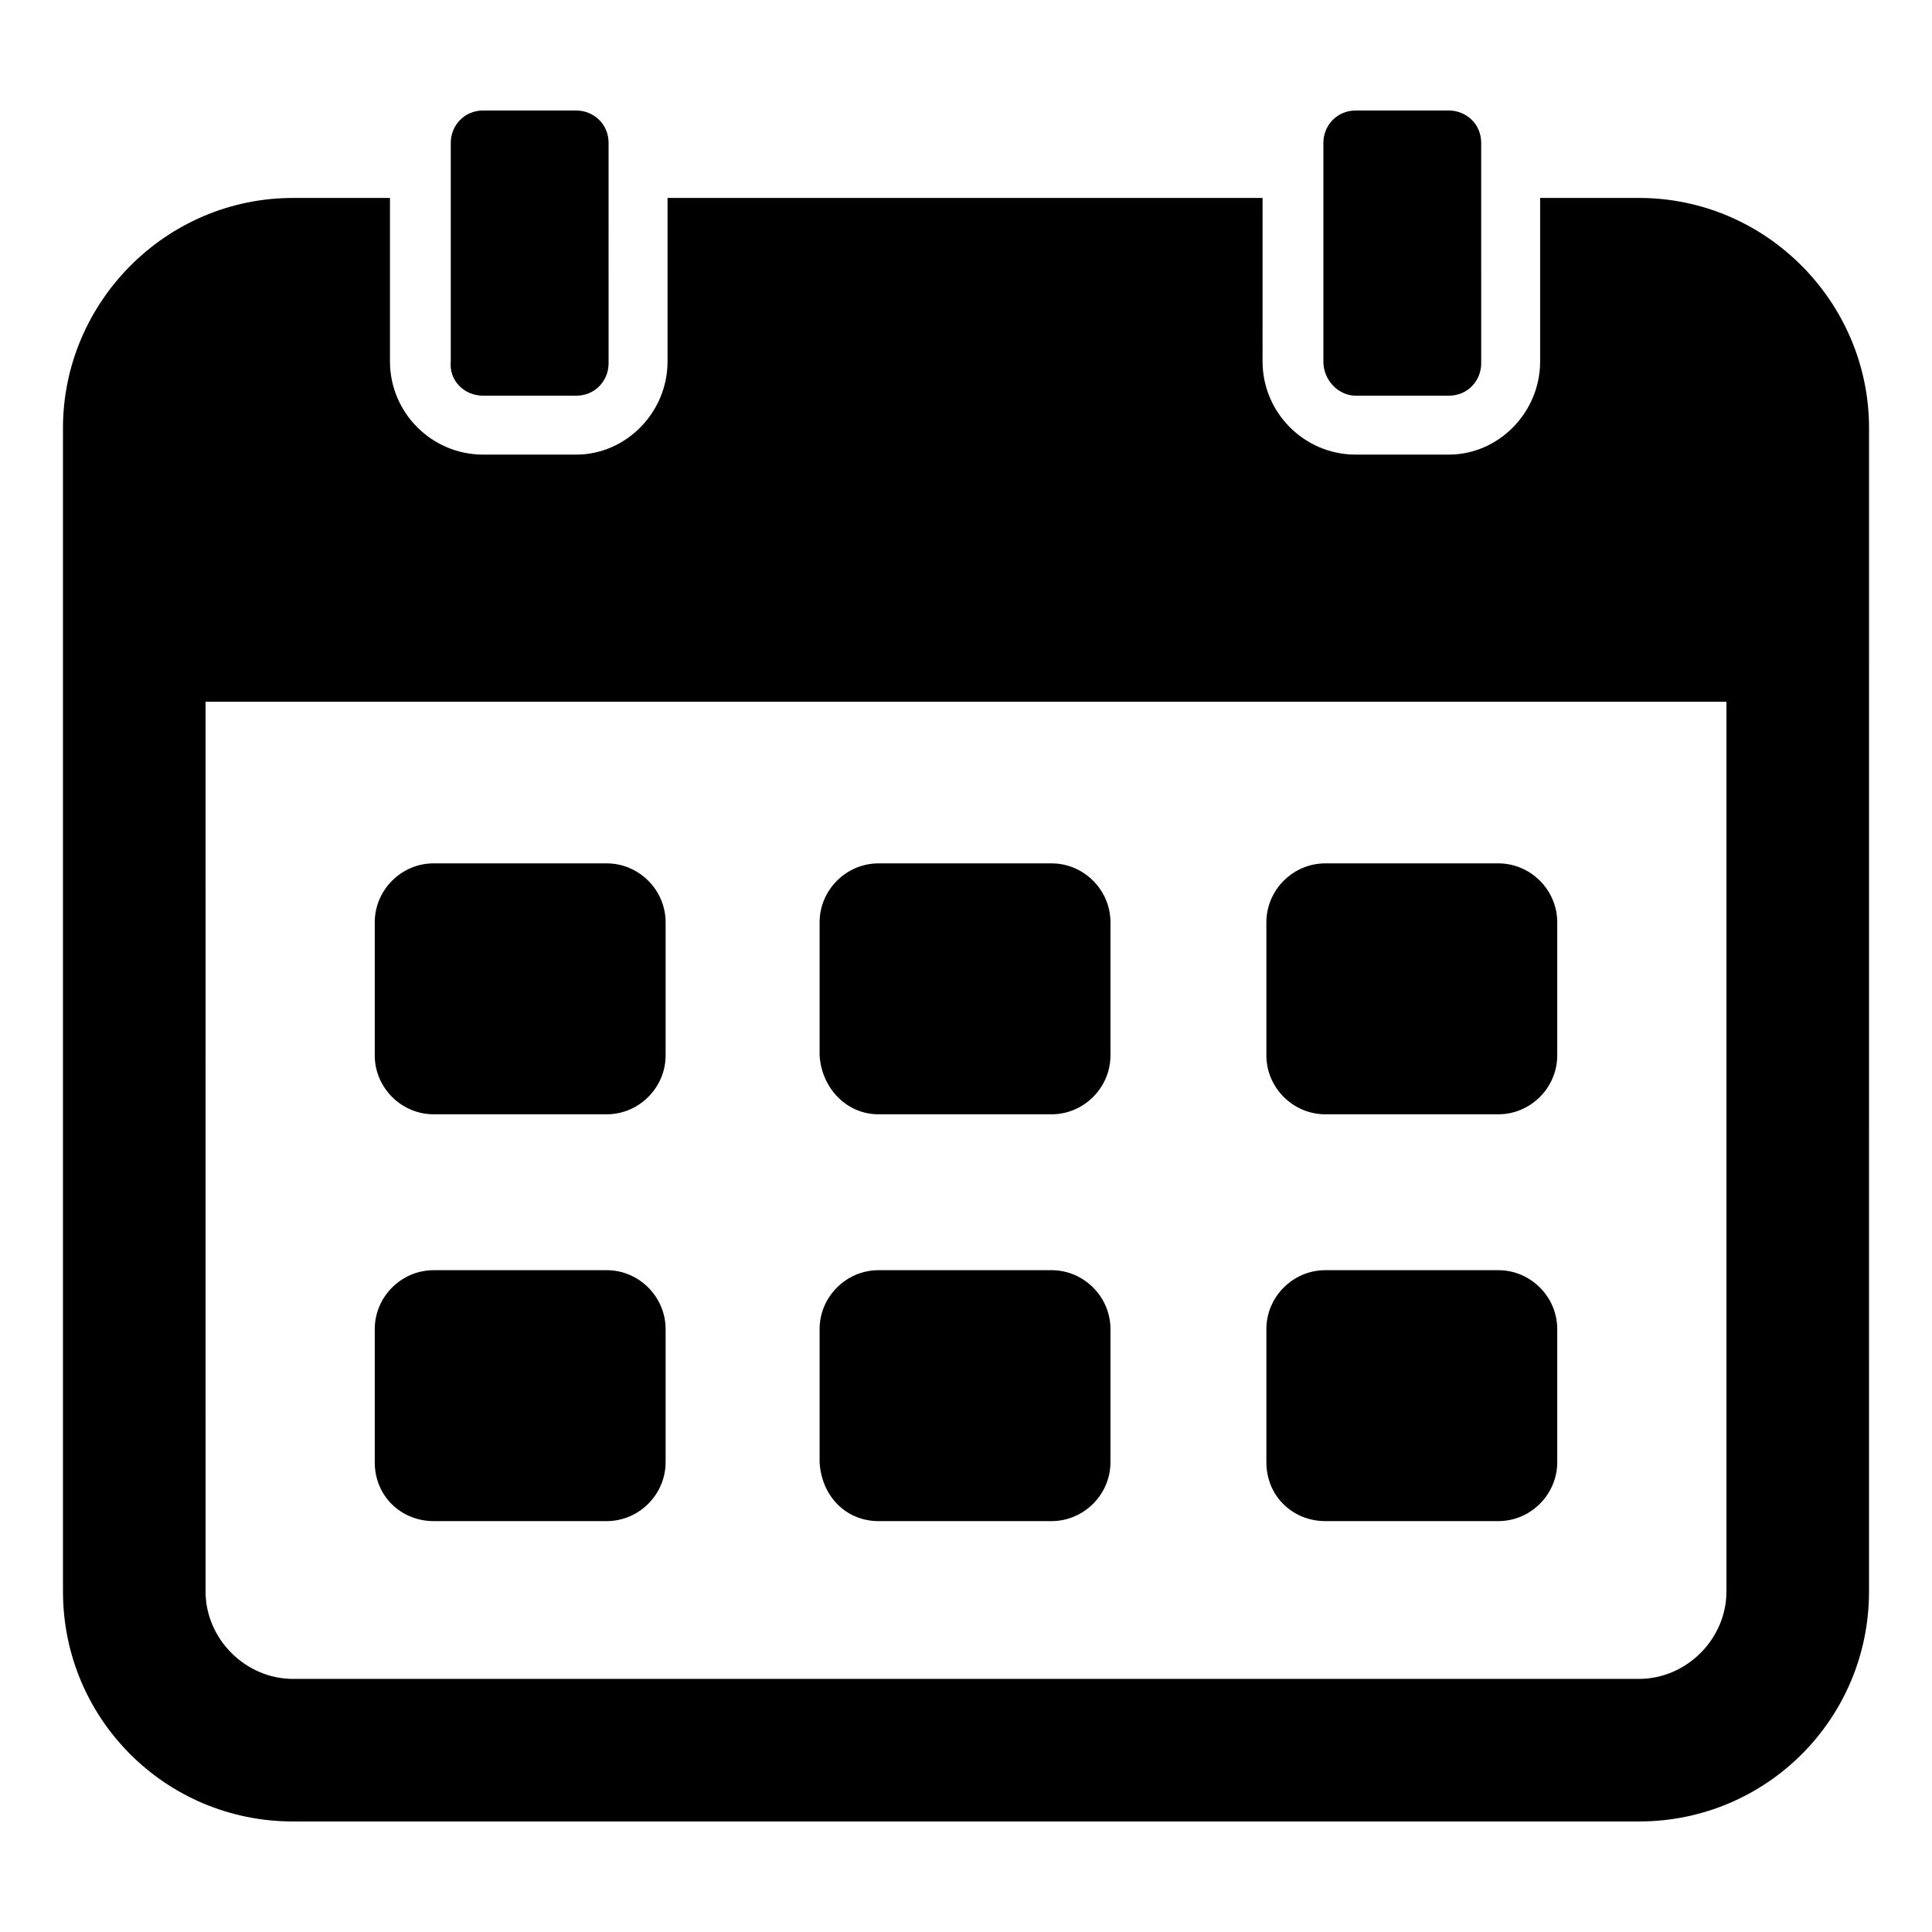
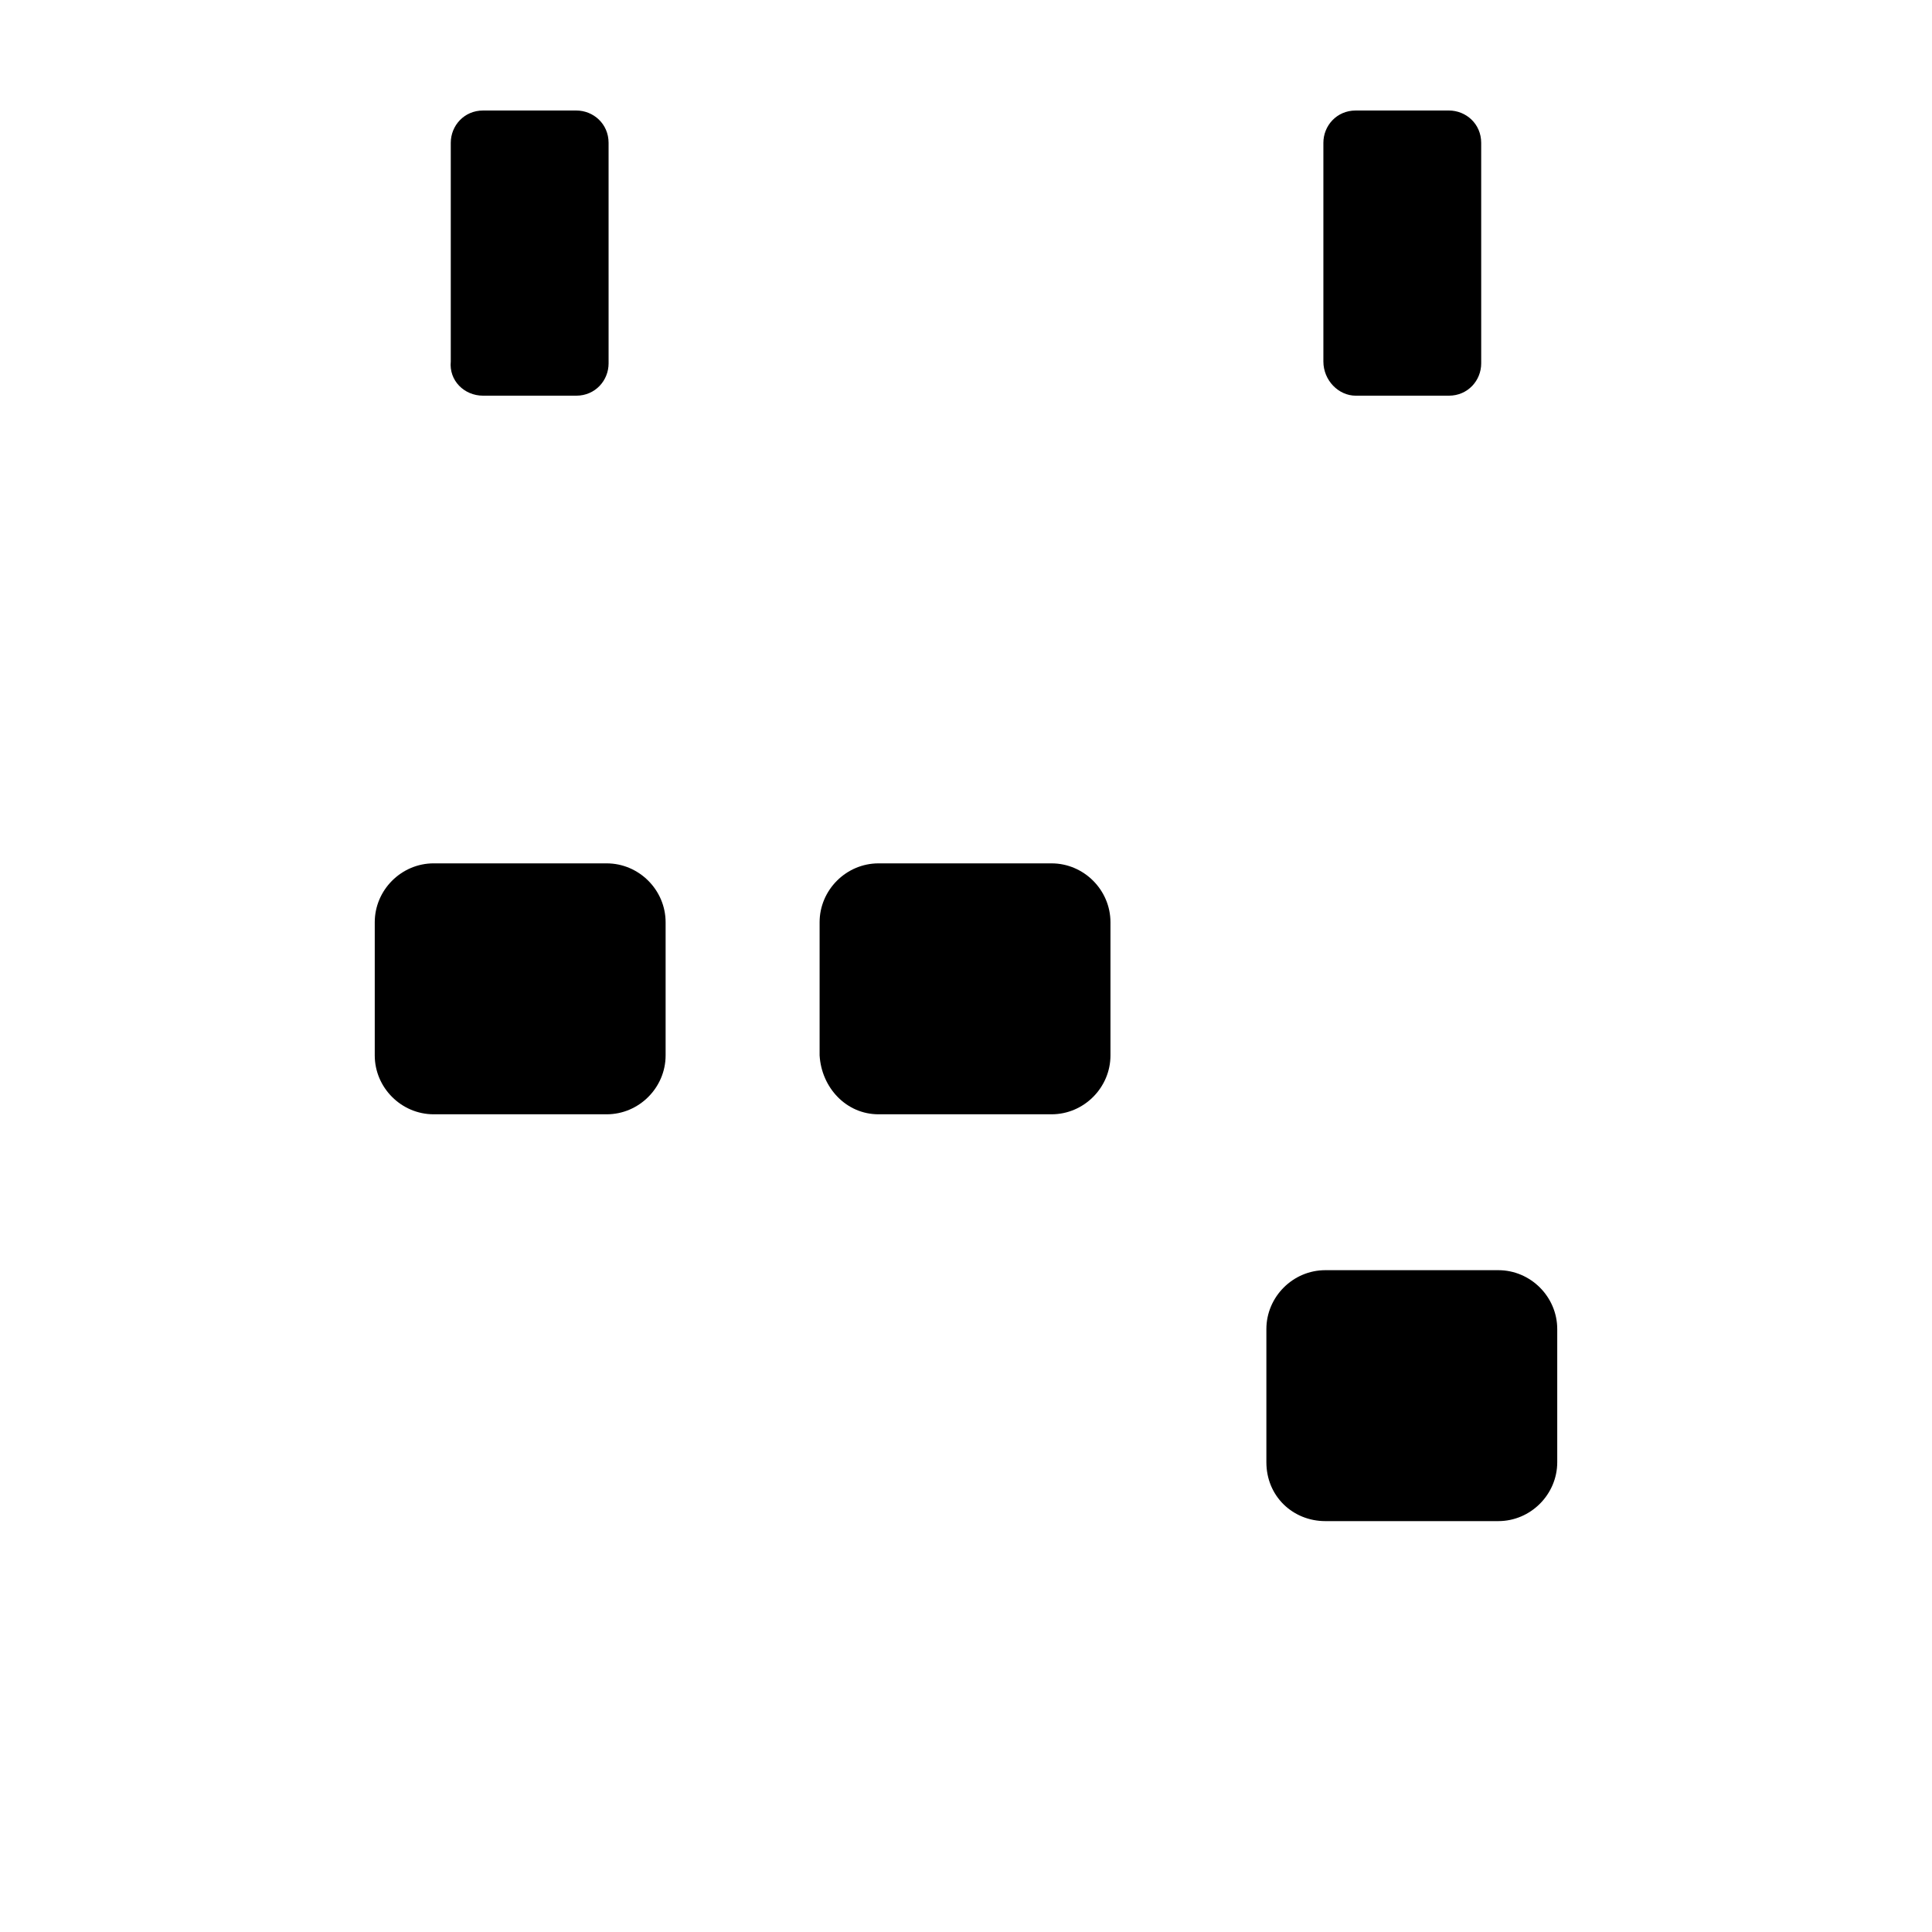
<svg xmlns="http://www.w3.org/2000/svg" fill="#000000" width="800px" height="800px" version="1.1" viewBox="144 144 512 512">
  <g>
-     <path d="m578.35 196.46h-26.199v43.328c0 13.602-11.082 24.688-24.184 24.688h-24.688c-13.602 0-24.688-11.082-24.688-24.688l0.004-43.328h-157.69v43.328c0 13.602-11.082 24.688-24.184 24.688h-24.688c-13.602 0-24.688-11.082-24.688-24.688v-43.328h-25.695c-33.754 0-60.961 27.711-60.961 60.961v308.33c0 33.754 27.207 60.957 60.961 60.957h356.7c33.754 0 60.961-27.207 60.961-60.961l0.004-308.33c0-33.254-27.207-60.961-60.961-60.961zm23.176 369.29c0 12.594-10.578 23.176-23.176 23.176h-356.7c-12.594 0-23.176-10.578-23.176-23.176l0.004-235.78h403.05z" />
    <path d="m258.93 439.3h45.848c8.566 0 15.617-7.055 15.617-15.617v-35.266c0-8.566-7.055-15.617-15.617-15.617l-45.848-0.004c-8.566 0-15.617 7.055-15.617 15.617v35.266c-0.004 8.566 7.051 15.621 15.617 15.621z" />
-     <path d="m495.22 439.3h45.848c8.566 0 15.617-7.055 15.617-15.617v-35.266c0-8.566-7.055-15.617-15.617-15.617h-45.848c-8.566 0-15.617 7.055-15.617 15.617v35.266c0 8.562 7.051 15.617 15.617 15.617z" />
    <path d="m376.82 439.3h45.848c8.566 0 15.617-7.055 15.617-15.617v-35.266c0-8.566-7.055-15.617-15.617-15.617h-45.848c-8.566 0-15.617 7.055-15.617 15.617v35.266c0.504 8.562 7.051 15.617 15.617 15.617z" />
-     <path d="m258.93 547.11h45.848c8.566 0 15.617-7.055 15.617-15.617v-35.266c0-8.566-7.055-15.617-15.617-15.617h-45.848c-8.566 0-15.617 7.055-15.617 15.617v35.266c-0.004 9.07 7.051 15.617 15.617 15.617z" />
    <path d="m495.22 547.11h45.848c8.566 0 15.617-7.055 15.617-15.617v-35.266c0-8.566-7.055-15.617-15.617-15.617h-45.848c-8.566 0-15.617 7.055-15.617 15.617v35.266c0 9.07 7.051 15.617 15.617 15.617z" />
-     <path d="m376.82 547.11h45.848c8.566 0 15.617-7.055 15.617-15.617v-35.266c0-8.566-7.055-15.617-15.617-15.617h-45.848c-8.566 0-15.617 7.055-15.617 15.617v35.266c0.504 9.07 7.051 15.617 15.617 15.617z" />
    <path d="m272.03 248.86h24.688c5.039 0 8.566-4.031 8.566-8.566l-0.004-58.441c0-5.039-4.031-8.566-8.566-8.566h-24.688c-5.039 0-8.566 4.031-8.566 8.566v57.938c-0.5 5.039 3.531 9.07 8.57 9.07z" />
    <path d="m503.28 248.86h24.688c5.039 0 8.566-4.031 8.566-8.566l-0.004-58.441c0-5.039-4.031-8.566-8.566-8.566h-24.688c-5.039 0-8.566 4.031-8.566 8.566v57.938c0.004 5.039 4.035 9.07 8.57 9.07z" />
  </g>
</svg>